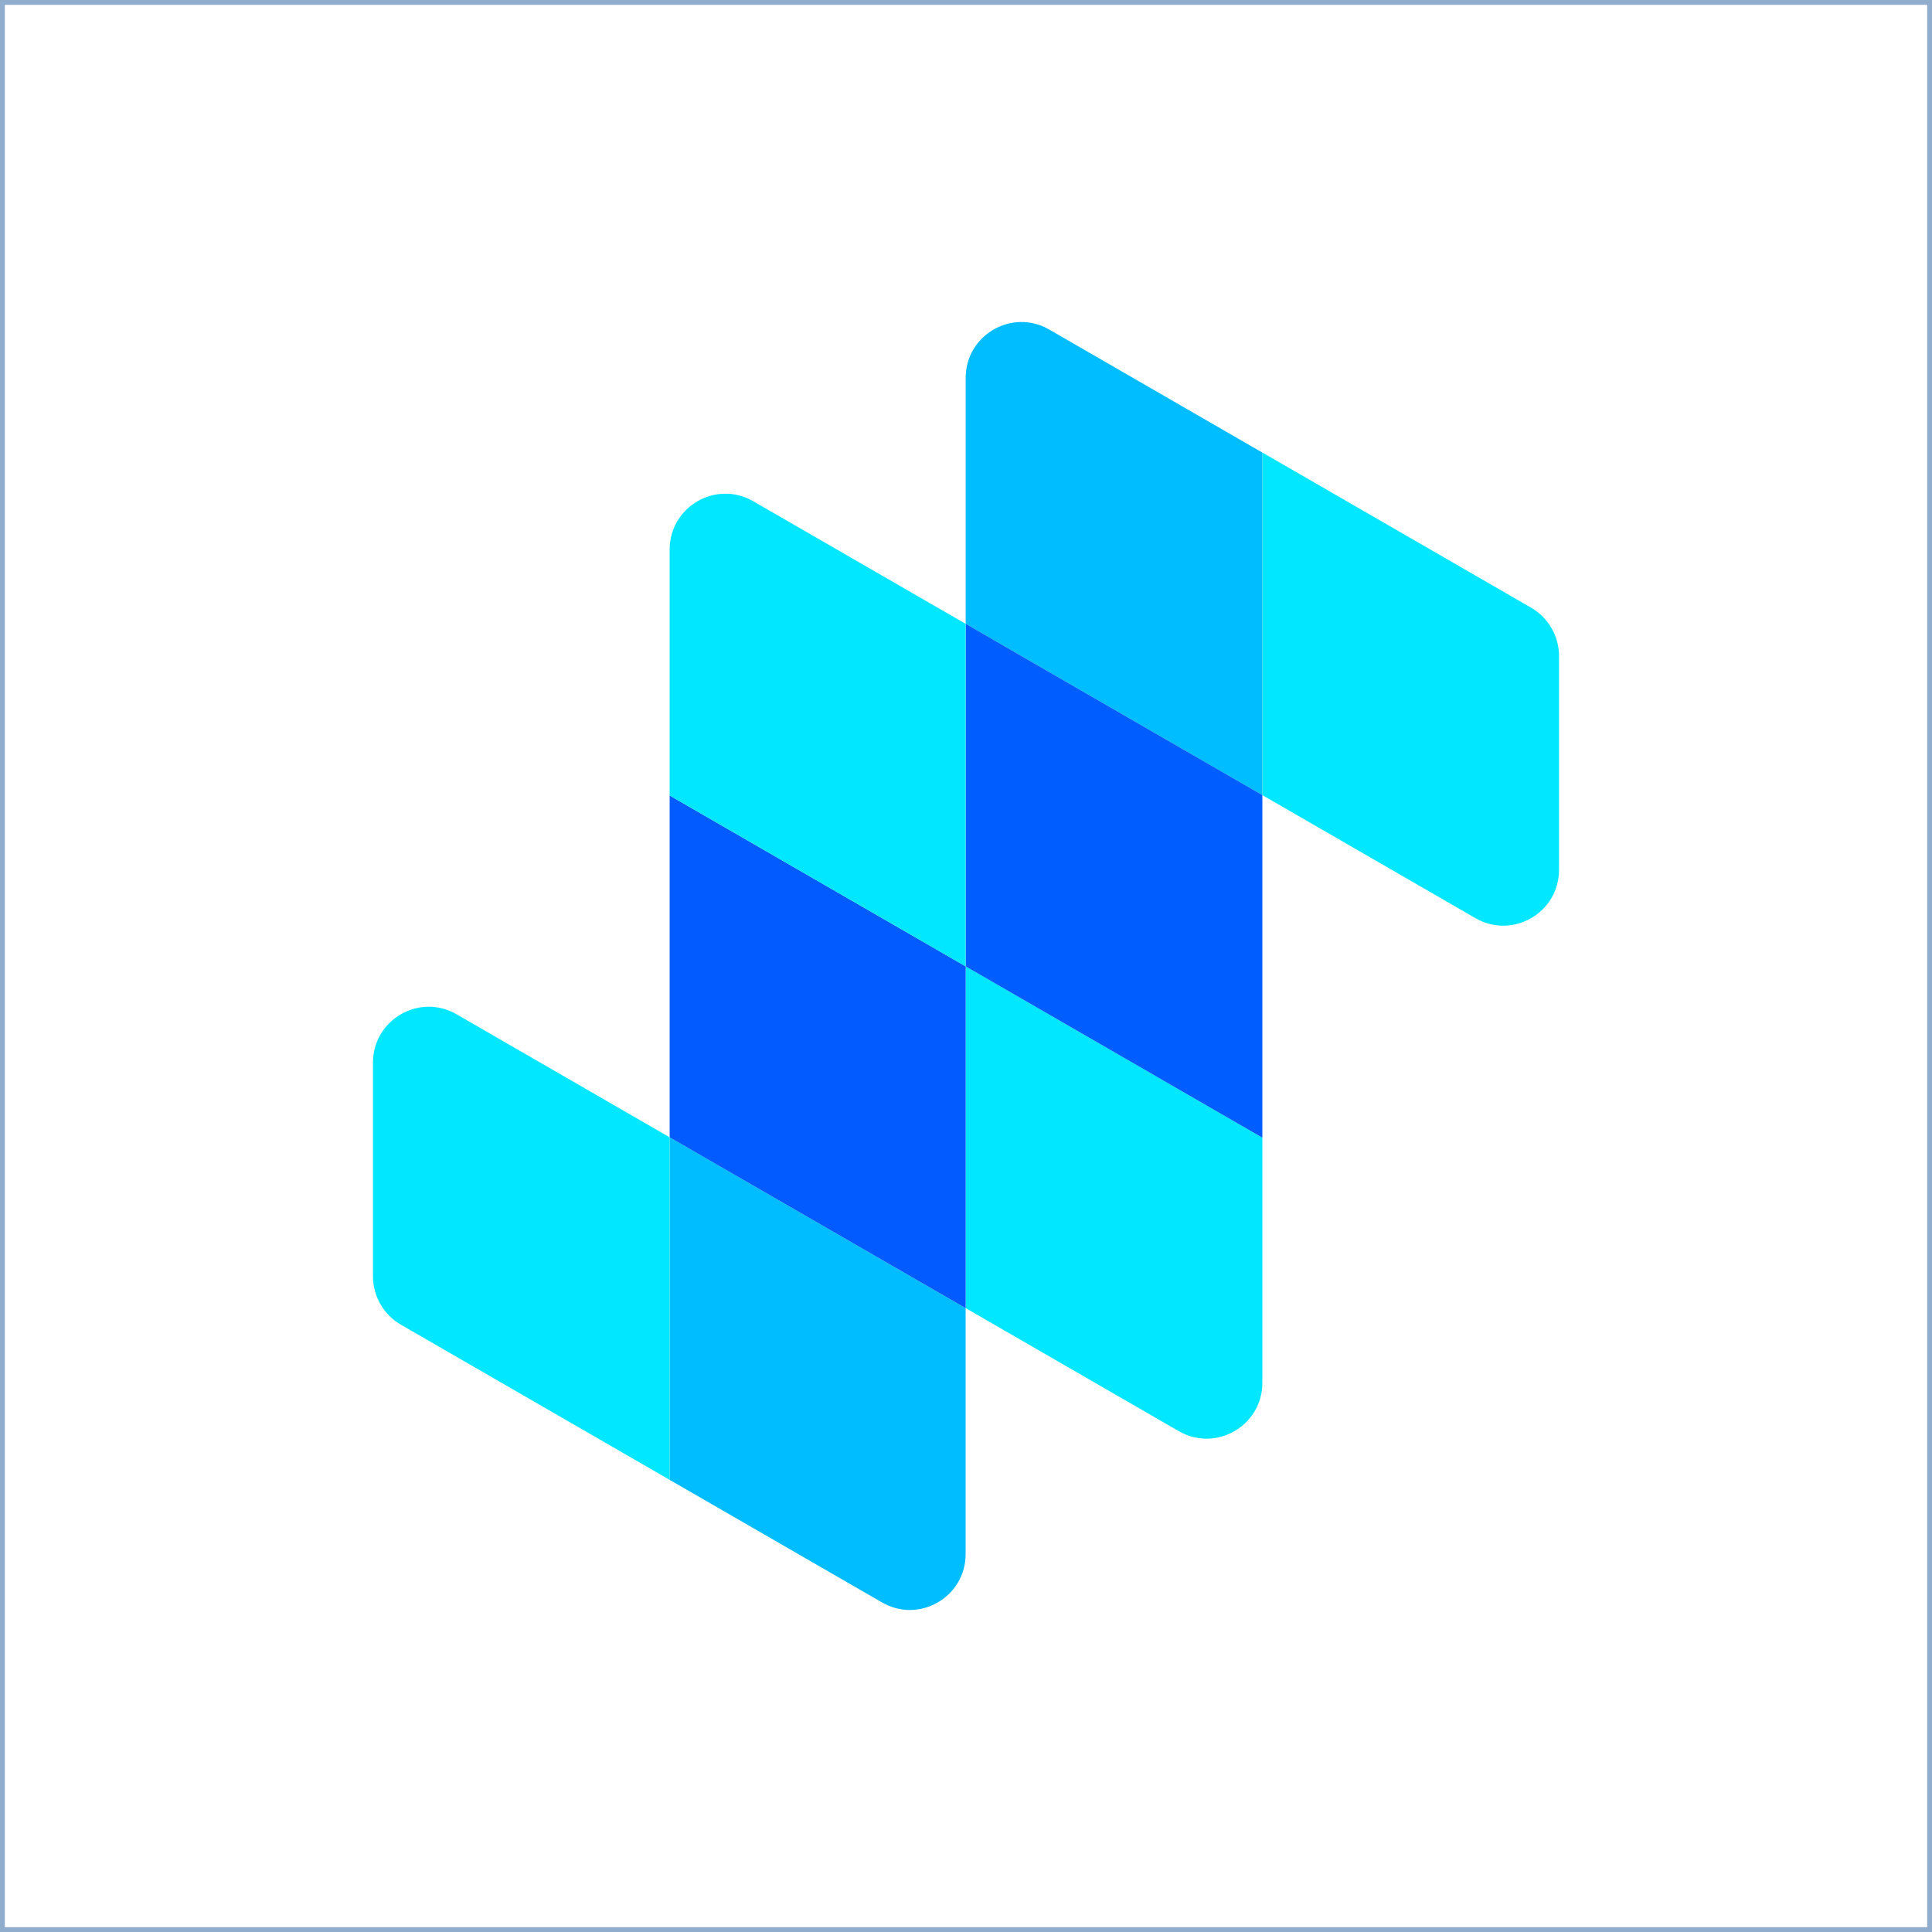
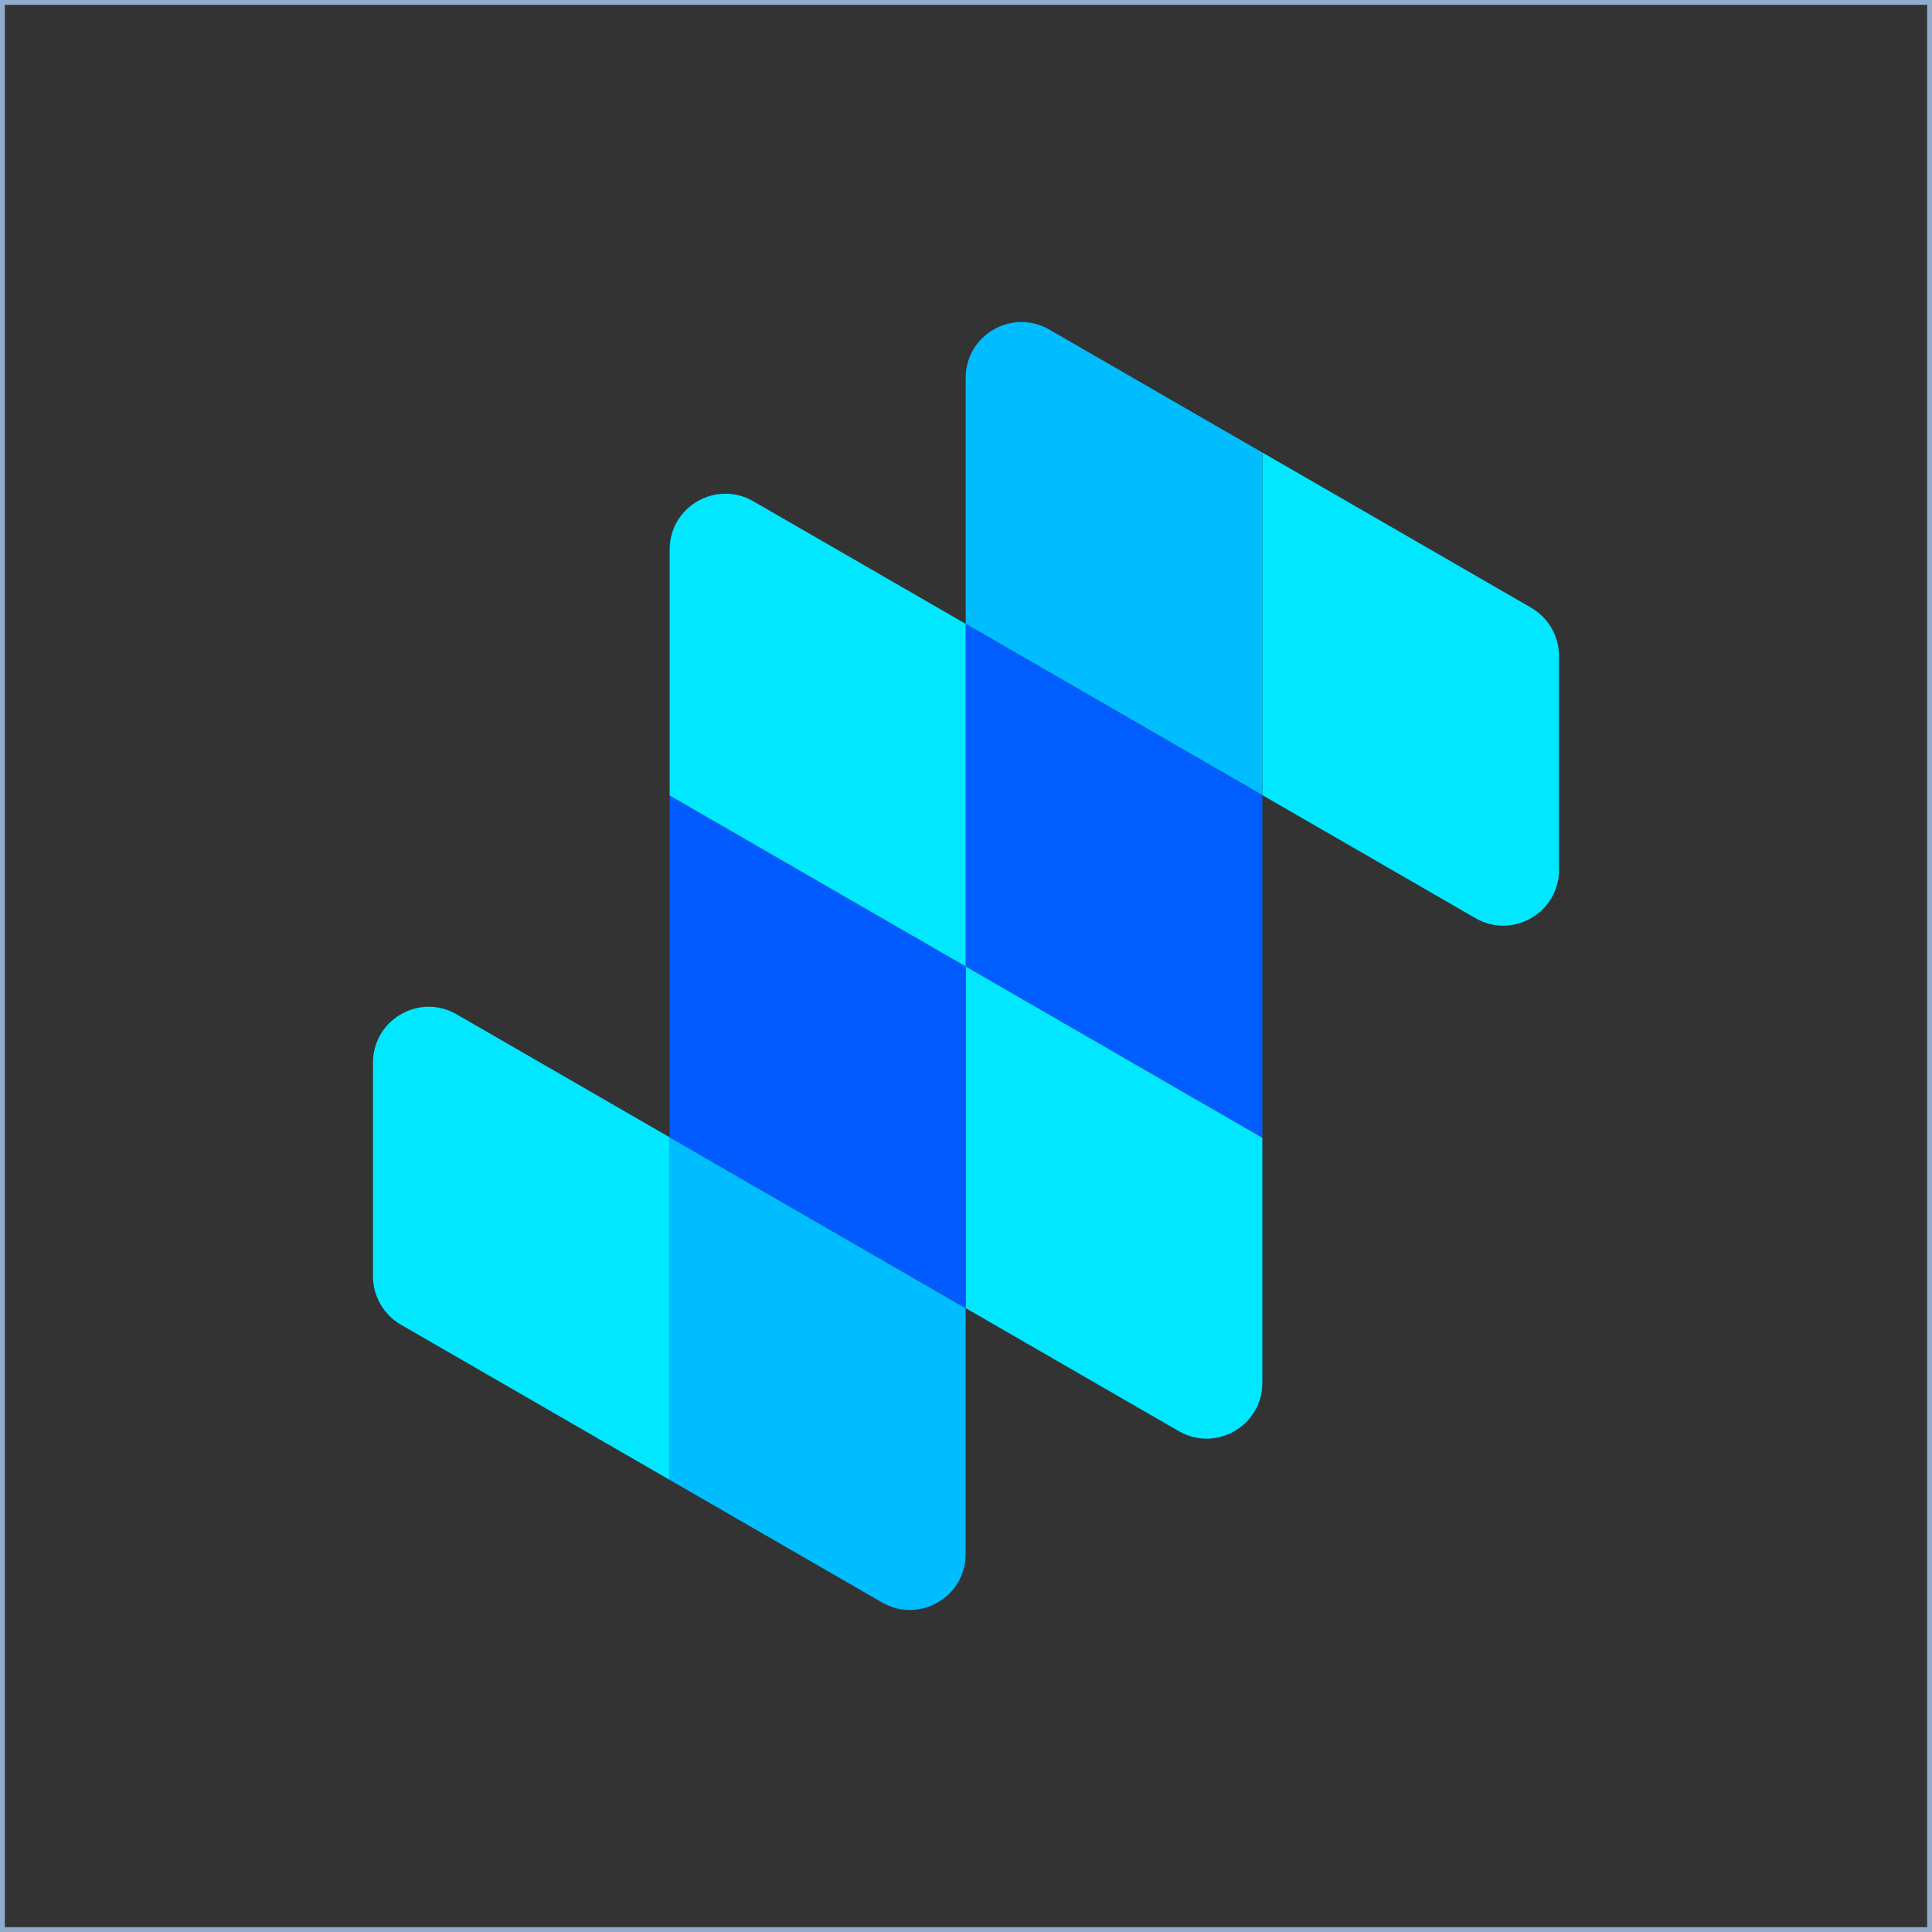
<svg xmlns="http://www.w3.org/2000/svg" id="_图层_2" data-name="图层_2" viewBox="0 0 360 360">
  <rect x="0" y="0" width="360" height="360" fill="#333333" stroke="none" />
  <defs>
    <style>
      .cls-1 {
        fill: #fff;
      }

      .cls-2 {
        fill: #00e7ff;
      }

      .cls-3 {
        fill: none;
      }

      .cls-4 {
        fill: #00bdff;
      }

      .cls-5 {
        fill: #005dff;
      }

      .cls-6 {
        fill: #91adce;
      }

      .cls-7 {
        fill: #015bfe;
      }
    </style>
  </defs>
  <g id="_图层_1-2" data-name="图层_1">
    <g>
      <g>
-         <rect class="cls-1" x=".45" y=".45" width="359.1" height="359.1" />
        <path class="cls-6" d="M359.1.9v358.2H.9V.9h358.2M360,0H0v360h360V0h0Z" />
      </g>
      <g>
        <g>
          <path class="cls-2" d="M179.94,180.07v63.68l39.7,22.92c6.93,4,15.58-1,15.58-9v-45.69l-55.28-31.92Z" />
          <path class="cls-4" d="M124.78,211.92v63.83l39.57,22.84c6.93,4,15.58-1,15.58-9v-45.84l-55.15-31.84Z" />
          <path class="cls-2" d="M235.22,84.33v63.83l39.7,22.92c6.93,4,15.58-1,15.58-9v-39.84c0-3.71-1.98-7.14-5.19-9l-50.09-28.92Z" />
          <path class="cls-4" d="M235.22,148.16v-63.83l-39.7-22.92c-6.93-4-15.58,1-15.58,9v45.84l55.28,31.92Z" />
          <path class="cls-5" d="M179.94,180.07l55.28,31.92v-63.83c-14.05-8.11-28.11-16.23-42.16-24.34-4.37-2.53-8.75-5.05-13.12-7.58v63.83Z" />
          <polygon class="cls-7" points="124.78 211.92 179.94 243.76 179.94 180.07 124.78 148.23 124.78 211.92" />
          <path class="cls-2" d="M124.78,102.39v45.84l55.15,31.84v-63.83l-39.57-22.84c-6.93-4-15.58,1-15.58,9Z" />
          <path class="cls-2" d="M69.5,197.99v39.84c0,3.71,1.98,7.14,5.19,9l50.09,28.92v-63.83l-39.7-22.92c-6.93-4-15.58,1-15.58,9Z" />
        </g>
        <rect class="cls-3" x="60" y="60" width="240" height="240" />
      </g>
    </g>
  </g>
</svg>